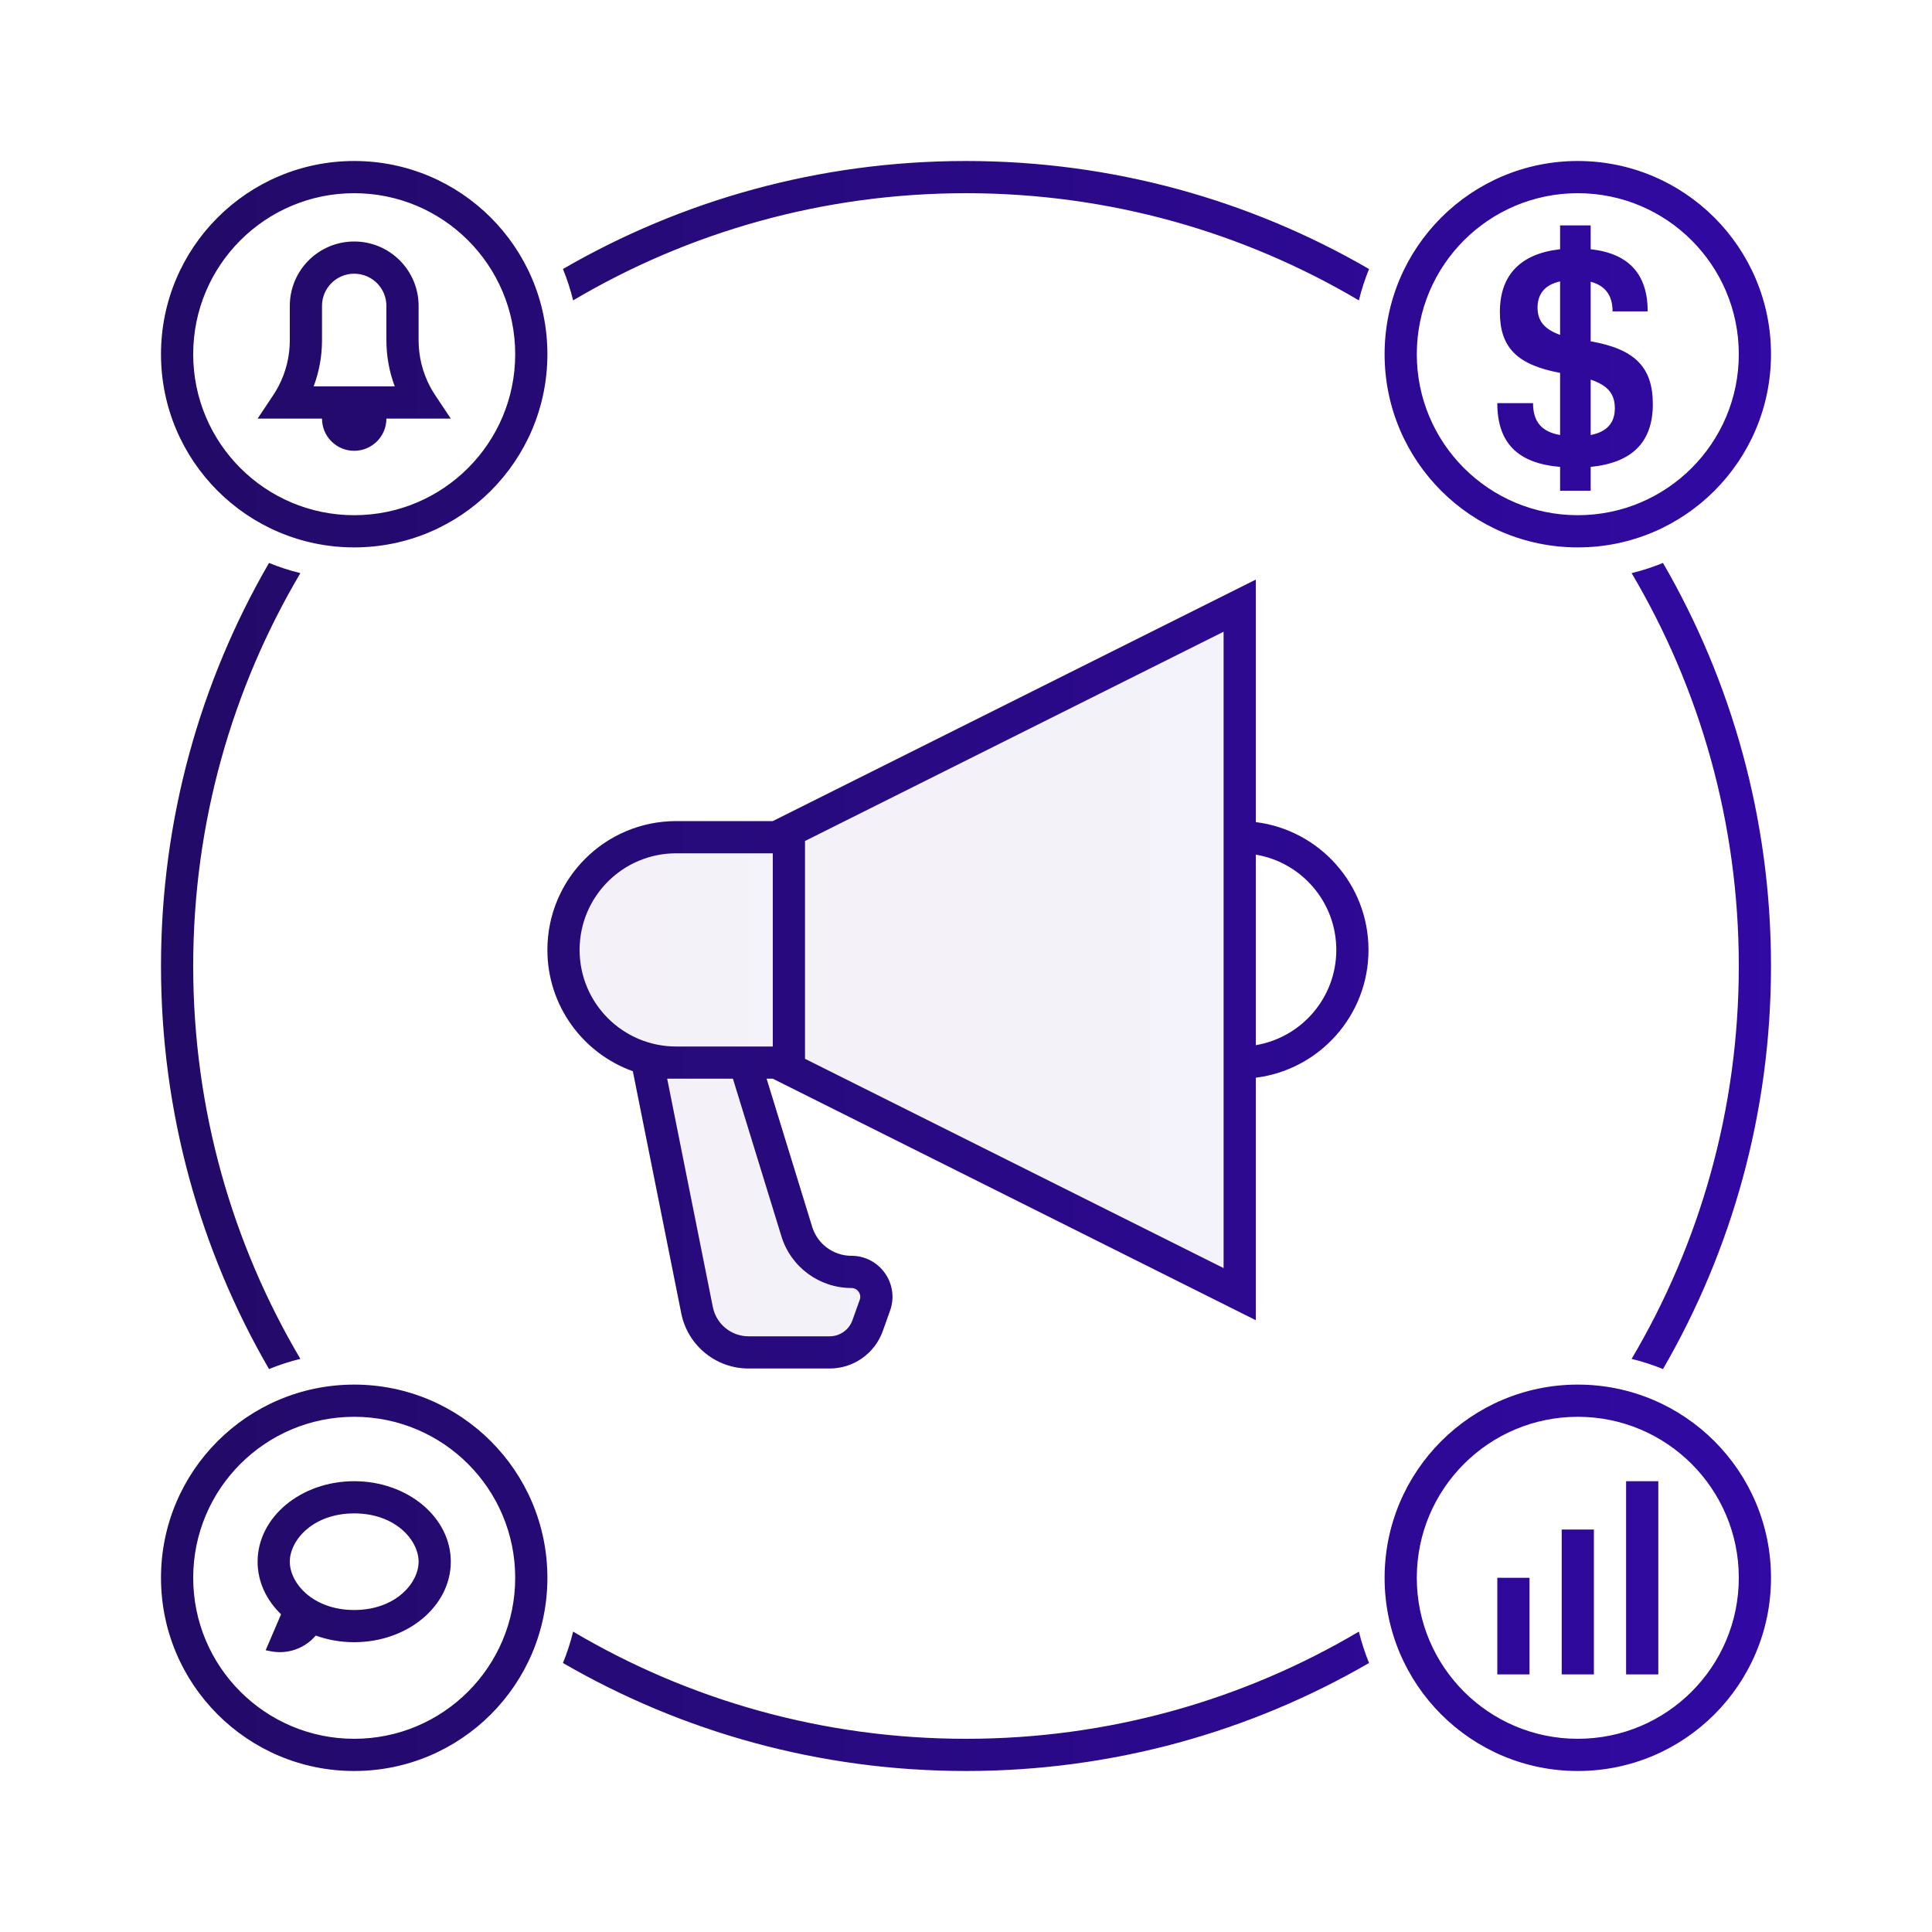
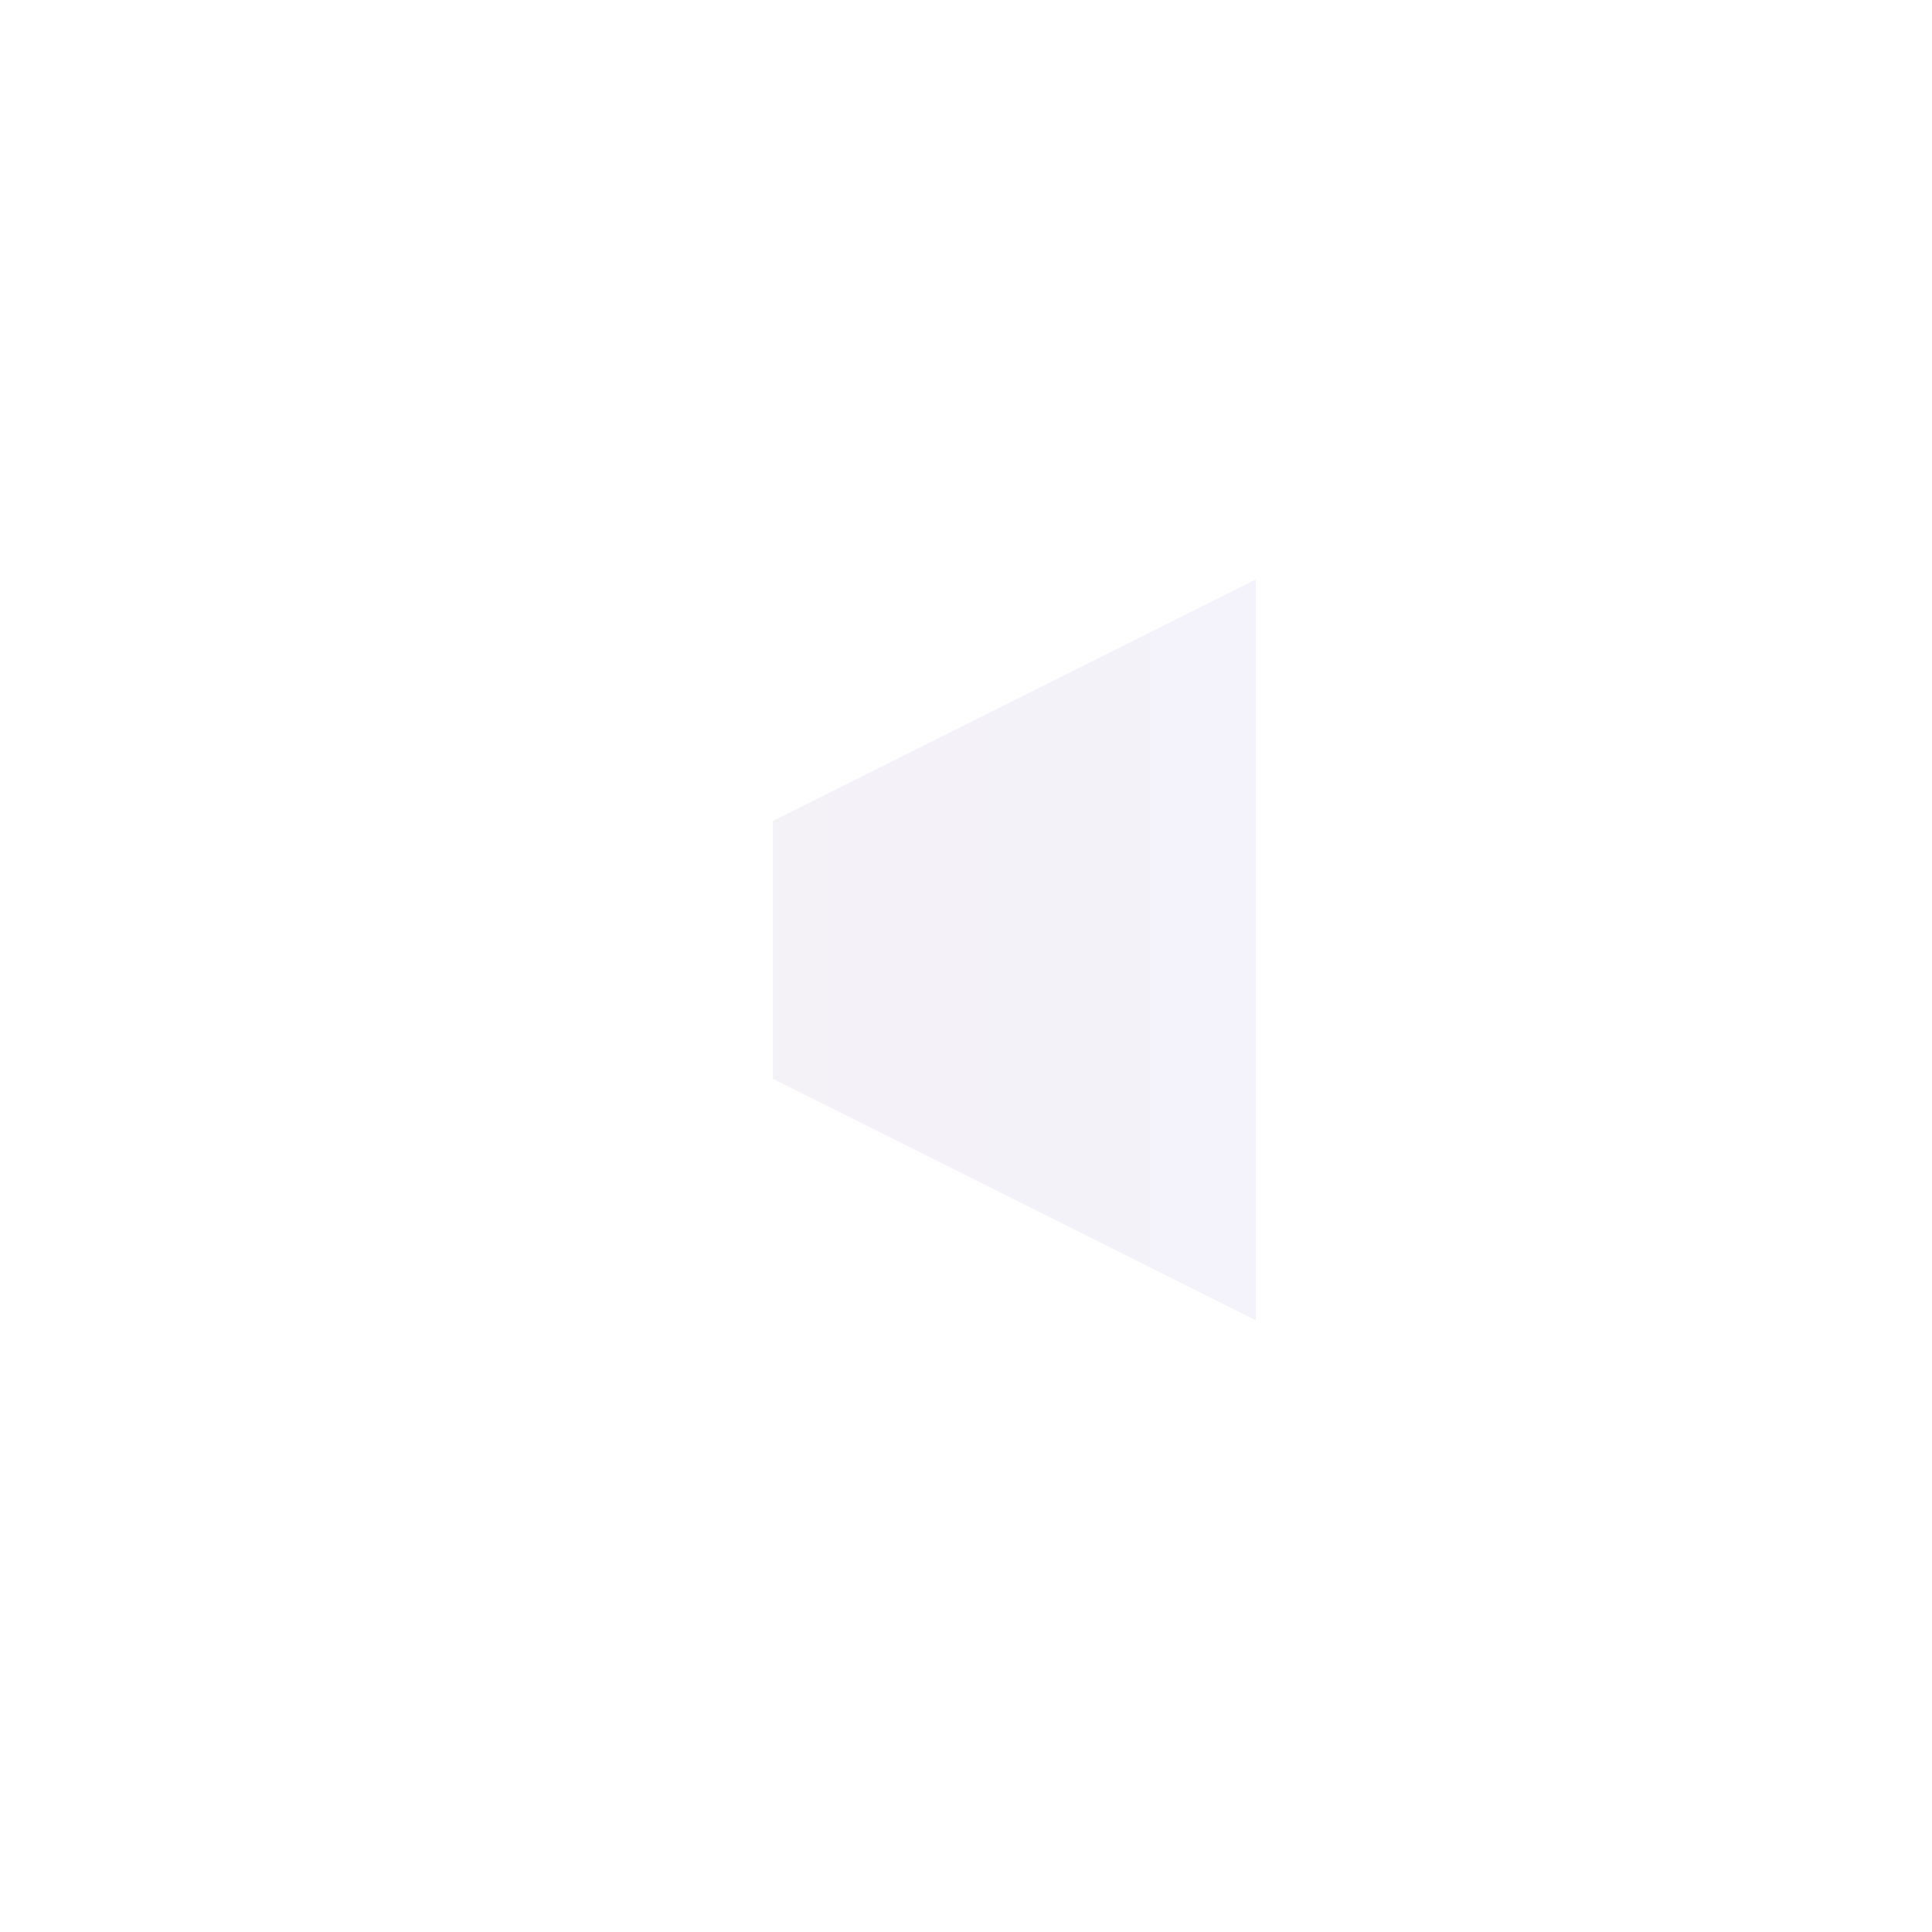
<svg xmlns="http://www.w3.org/2000/svg" width="120" height="120" viewBox="0 0 120 120" fill="none">
-   <path d="M34 59C34 54.582 37.582 51 42 51H50V67H42C37.582 67 34 63.418 34 59V59Z" fill="url(#paint0_linear)" fill-opacity="0.05" />
  <path d="M48 51L78 36V82L48 67V51Z" fill="url(#paint1_linear)" fill-opacity="0.05" />
-   <path d="M39 65H47L50.446 76.201C50.775 77.27 51.764 78 52.883 78V78C54.646 78 55.876 79.746 55.283 81.406L54.83 82.677C54.332 84.07 53.013 85 51.533 85H46.493C44.462 85 42.713 83.566 42.315 81.575L39 65Z" fill="url(#paint2_linear)" fill-opacity="0.05" />
-   <path fill-rule="evenodd" clip-rule="evenodd" d="M12 22C12 27.523 16.477 32 22 32C27.523 32 32 27.523 32 22C32 16.477 27.523 12 22 12C16.477 12 12 16.477 12 22ZM22 10C15.373 10 10 15.373 10 22C10 28.627 15.373 34 22 34C28.627 34 34 28.627 34 22C34 15.373 28.627 10 22 10ZM12 98C12 103.523 16.477 108 22 108C27.523 108 32 103.523 32 98C32 92.477 27.523 88 22 88C16.477 88 12 92.477 12 98ZM22 86C15.373 86 10 91.373 10 98C10 104.627 15.373 110 22 110C28.627 110 34 104.627 34 98C34 91.373 28.627 86 22 86ZM98 108C92.477 108 88 103.523 88 98C88 92.477 92.477 88 98 88C103.523 88 108 92.477 108 98C108 103.523 103.523 108 98 108ZM86 98C86 91.373 91.373 86 98 86C104.627 86 110 91.373 110 98C110 104.627 104.627 110 98 110C91.373 110 86 104.627 86 98ZM98 32C103.523 32 108 27.523 108 22C108 16.477 103.523 12 98 12C92.477 12 88 16.477 88 22C88 27.523 92.477 32 98 32ZM98 34C104.627 34 110 28.627 110 22C110 15.373 104.627 10 98 10C91.373 10 86 15.373 86 22C86 28.627 91.373 34 98 34ZM98.8 21.2C101.56 21.68 102.66 22.82 102.66 25.1C102.66 27.46 101.38 28.74 98.8 29V30.48H96.9V29C94.26 28.78 93 27.5 93 25.04H95.22C95.22 26.2 95.76 26.82 96.9 27.02V23.16C94.22 22.66 93.16 21.58 93.16 19.38C93.16 17.08 94.44 15.76 96.9 15.48V14H98.8V15.48C101.16 15.74 102.34 17.02 102.34 19.34H100.16C100.16 18.34 99.7 17.74 98.8 17.5V21.2ZM96.9 17.48C95.96 17.68 95.5 18.26 95.5 19.1C95.5 19.92 95.9 20.44 96.9 20.8V17.48ZM98.8 23.58V27.02C99.82 26.82 100.3 26.26 100.3 25.36C100.3 24.48 99.88 23.94 98.8 23.58ZM16.709 34.966C12.442 42.328 10 50.879 10 60C10 69.121 12.442 77.672 16.709 85.034C17.337 84.778 17.987 84.566 18.657 84.402C14.427 77.251 12 68.909 12 60C12 51.091 14.427 42.748 18.657 35.598C17.987 35.434 17.337 35.222 16.709 34.966ZM60 110C50.879 110 42.328 107.558 34.966 103.291C35.222 102.663 35.434 102.013 35.598 101.343C42.748 105.573 51.091 108 60 108C68.909 108 77.251 105.573 84.402 101.343C84.566 102.013 84.778 102.663 85.034 103.291C77.672 107.558 69.121 110 60 110ZM103.291 85.034C107.558 77.672 110 69.121 110 60C110 50.879 107.558 42.328 103.291 34.966C102.663 35.222 102.013 35.434 101.343 35.598C105.573 42.748 108 51.091 108 60C108 68.909 105.573 77.251 101.343 84.402C102.013 84.566 102.663 84.778 103.291 85.034ZM35.598 18.657C35.434 17.987 35.222 17.337 34.966 16.709C42.328 12.442 50.879 10 60 10C69.121 10 77.672 12.442 85.034 16.709C84.778 17.337 84.566 17.987 84.402 18.657C77.251 14.427 68.909 12 60 12C51.091 12 42.748 14.427 35.598 18.657ZM27.031 24.547L28 26H24C24 27.105 23.105 28 22 28C20.895 28 20 27.105 20 26H16L16.969 24.547C17.087 24.37 17.195 24.187 17.294 24C17.756 23.121 18 22.14 18 21.141V19C18 16.791 19.791 15 22 15C24.209 15 26 16.791 26 19V21.141C26 22.14 26.244 23.121 26.706 24C26.805 24.187 26.913 24.37 27.031 24.547ZM24 21.141C24 22.122 24.177 23.09 24.519 24H19.481C19.823 23.09 20 22.122 20 21.141V19C20 17.895 20.895 17 22 17C23.105 17 24 17.895 24 19V21.141ZM26 97C26 98.331 24.566 100 22 100C19.434 100 18 98.331 18 97C18 95.669 19.434 94 22 94C24.566 94 26 95.669 26 97ZM28 97C28 99.761 25.314 102 22 102C21.151 102 20.343 101.853 19.611 101.588C18.935 102.384 17.867 102.773 16.807 102.561L16.5 102.5L17.457 100.266C16.549 99.39 16 98.249 16 97C16 94.239 18.686 92 22 92C25.314 92 28 94.239 28 97ZM95 98H93V104H95V98ZM99 95V104H97V95H99ZM103 92H101V104H103V92ZM48 53H42C38.686 53 36 55.686 36 59C36 62.314 38.686 65 42 65H47H48V53ZM47.615 67H48L78 82V66.938C81.946 66.446 85 63.08 85 59C85 54.92 81.946 51.554 78 51.062V36L48 51H42C37.582 51 34 54.582 34 59C34 62.473 36.214 65.43 39.307 66.535L42.315 81.575C42.713 83.566 44.462 85 46.493 85H51.533C53.013 85 54.332 84.07 54.83 82.677L55.283 81.406C55.876 79.746 54.646 78 52.883 78C51.764 78 50.775 77.27 50.446 76.201L47.615 67ZM83 59C83 61.973 80.838 64.441 78 64.917V53.083C80.838 53.559 83 56.027 83 59ZM50 52.236V65.764L76 78.764V39.236L50 52.236ZM44.276 81.183L41.44 67H42H45.523L48.535 76.789C49.122 78.698 50.886 80 52.883 80C53.263 80 53.528 80.376 53.4 80.734L52.946 82.004C52.733 82.602 52.167 83 51.533 83H46.493C45.415 83 44.487 82.239 44.276 81.183Z" fill="url(#paint3_linear)" />
  <defs>
    <linearGradient id="paint0_linear" x1="34" y1="59" x2="50" y2="59" gradientUnits="userSpaceOnUse">
      <stop stop-color="#220A67" />
      <stop offset="1" stop-color="#3109A3" />
    </linearGradient>
    <linearGradient id="paint1_linear" x1="48" y1="59" x2="78" y2="59" gradientUnits="userSpaceOnUse">
      <stop stop-color="#220A67" />
      <stop offset="1" stop-color="#3109A3" />
    </linearGradient>
    <linearGradient id="paint2_linear" x1="39" y1="75" x2="56.5" y2="75" gradientUnits="userSpaceOnUse">
      <stop stop-color="#220A67" />
      <stop offset="1" stop-color="#3109A3" />
    </linearGradient>
    <linearGradient id="paint3_linear" x1="10" y1="60" x2="110" y2="60" gradientUnits="userSpaceOnUse">
      <stop stop-color="#220A67" />
      <stop offset="1" stop-color="#3109A3" />
    </linearGradient>
  </defs>
</svg>